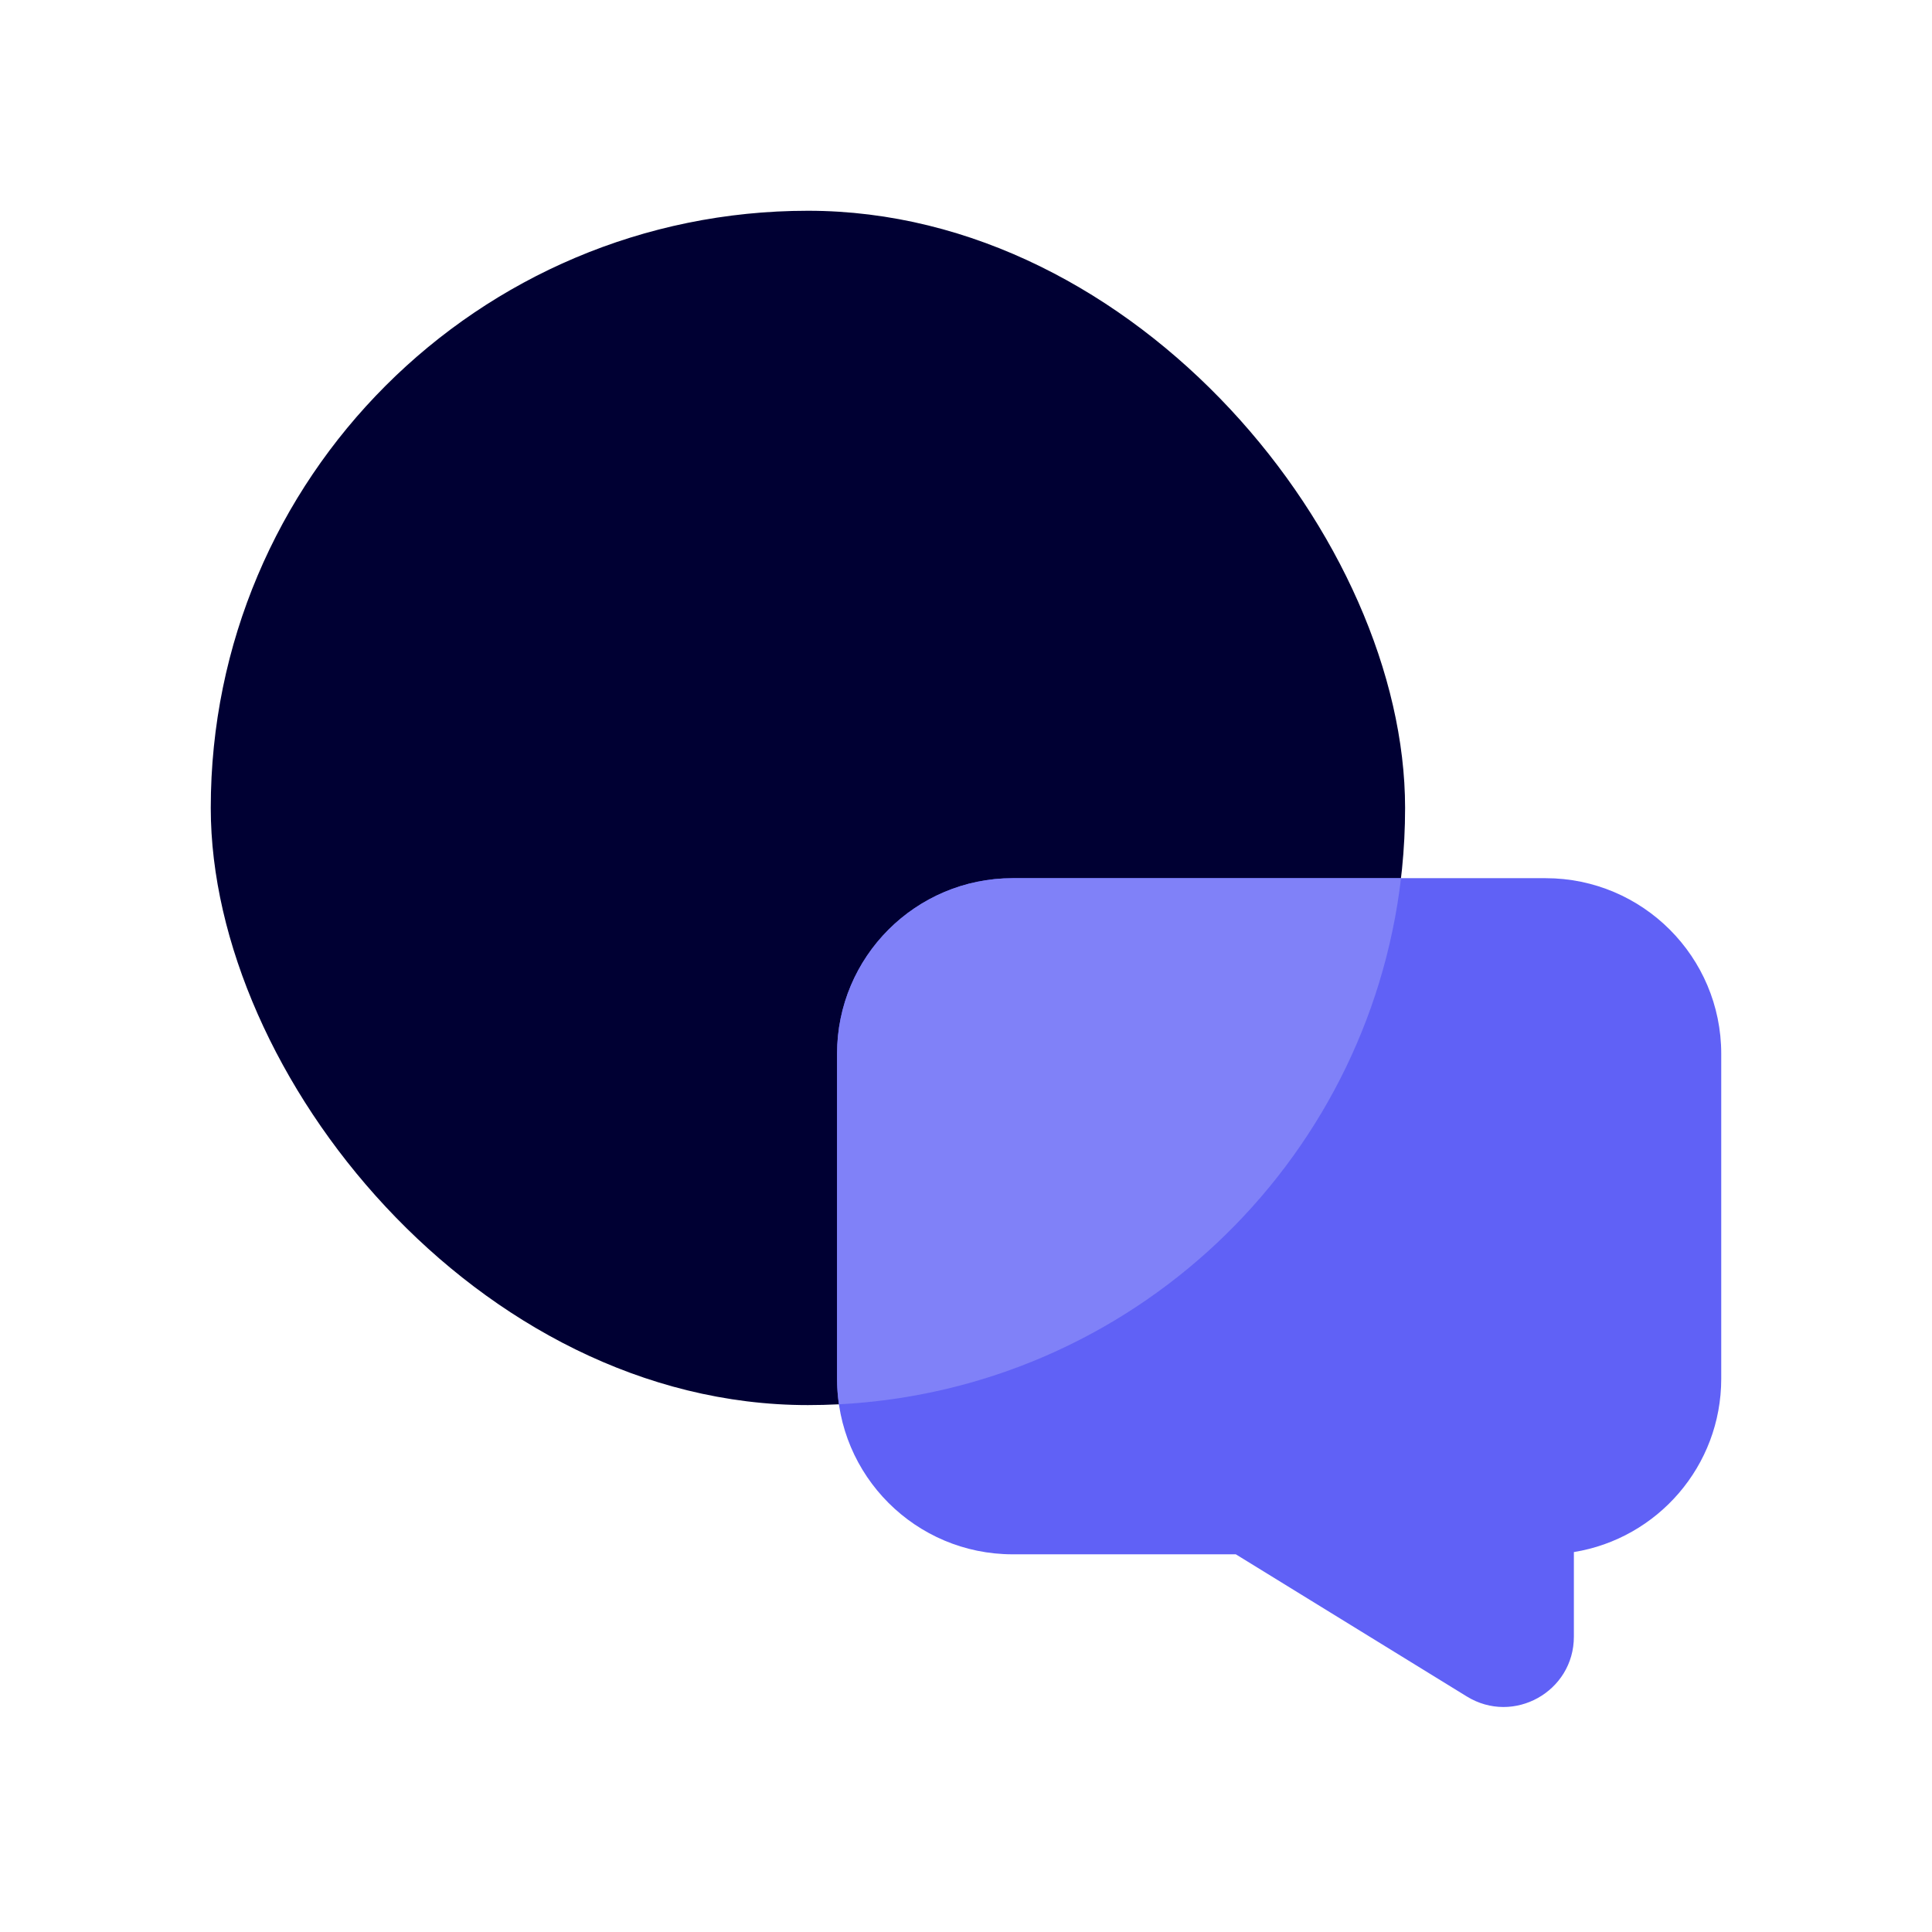
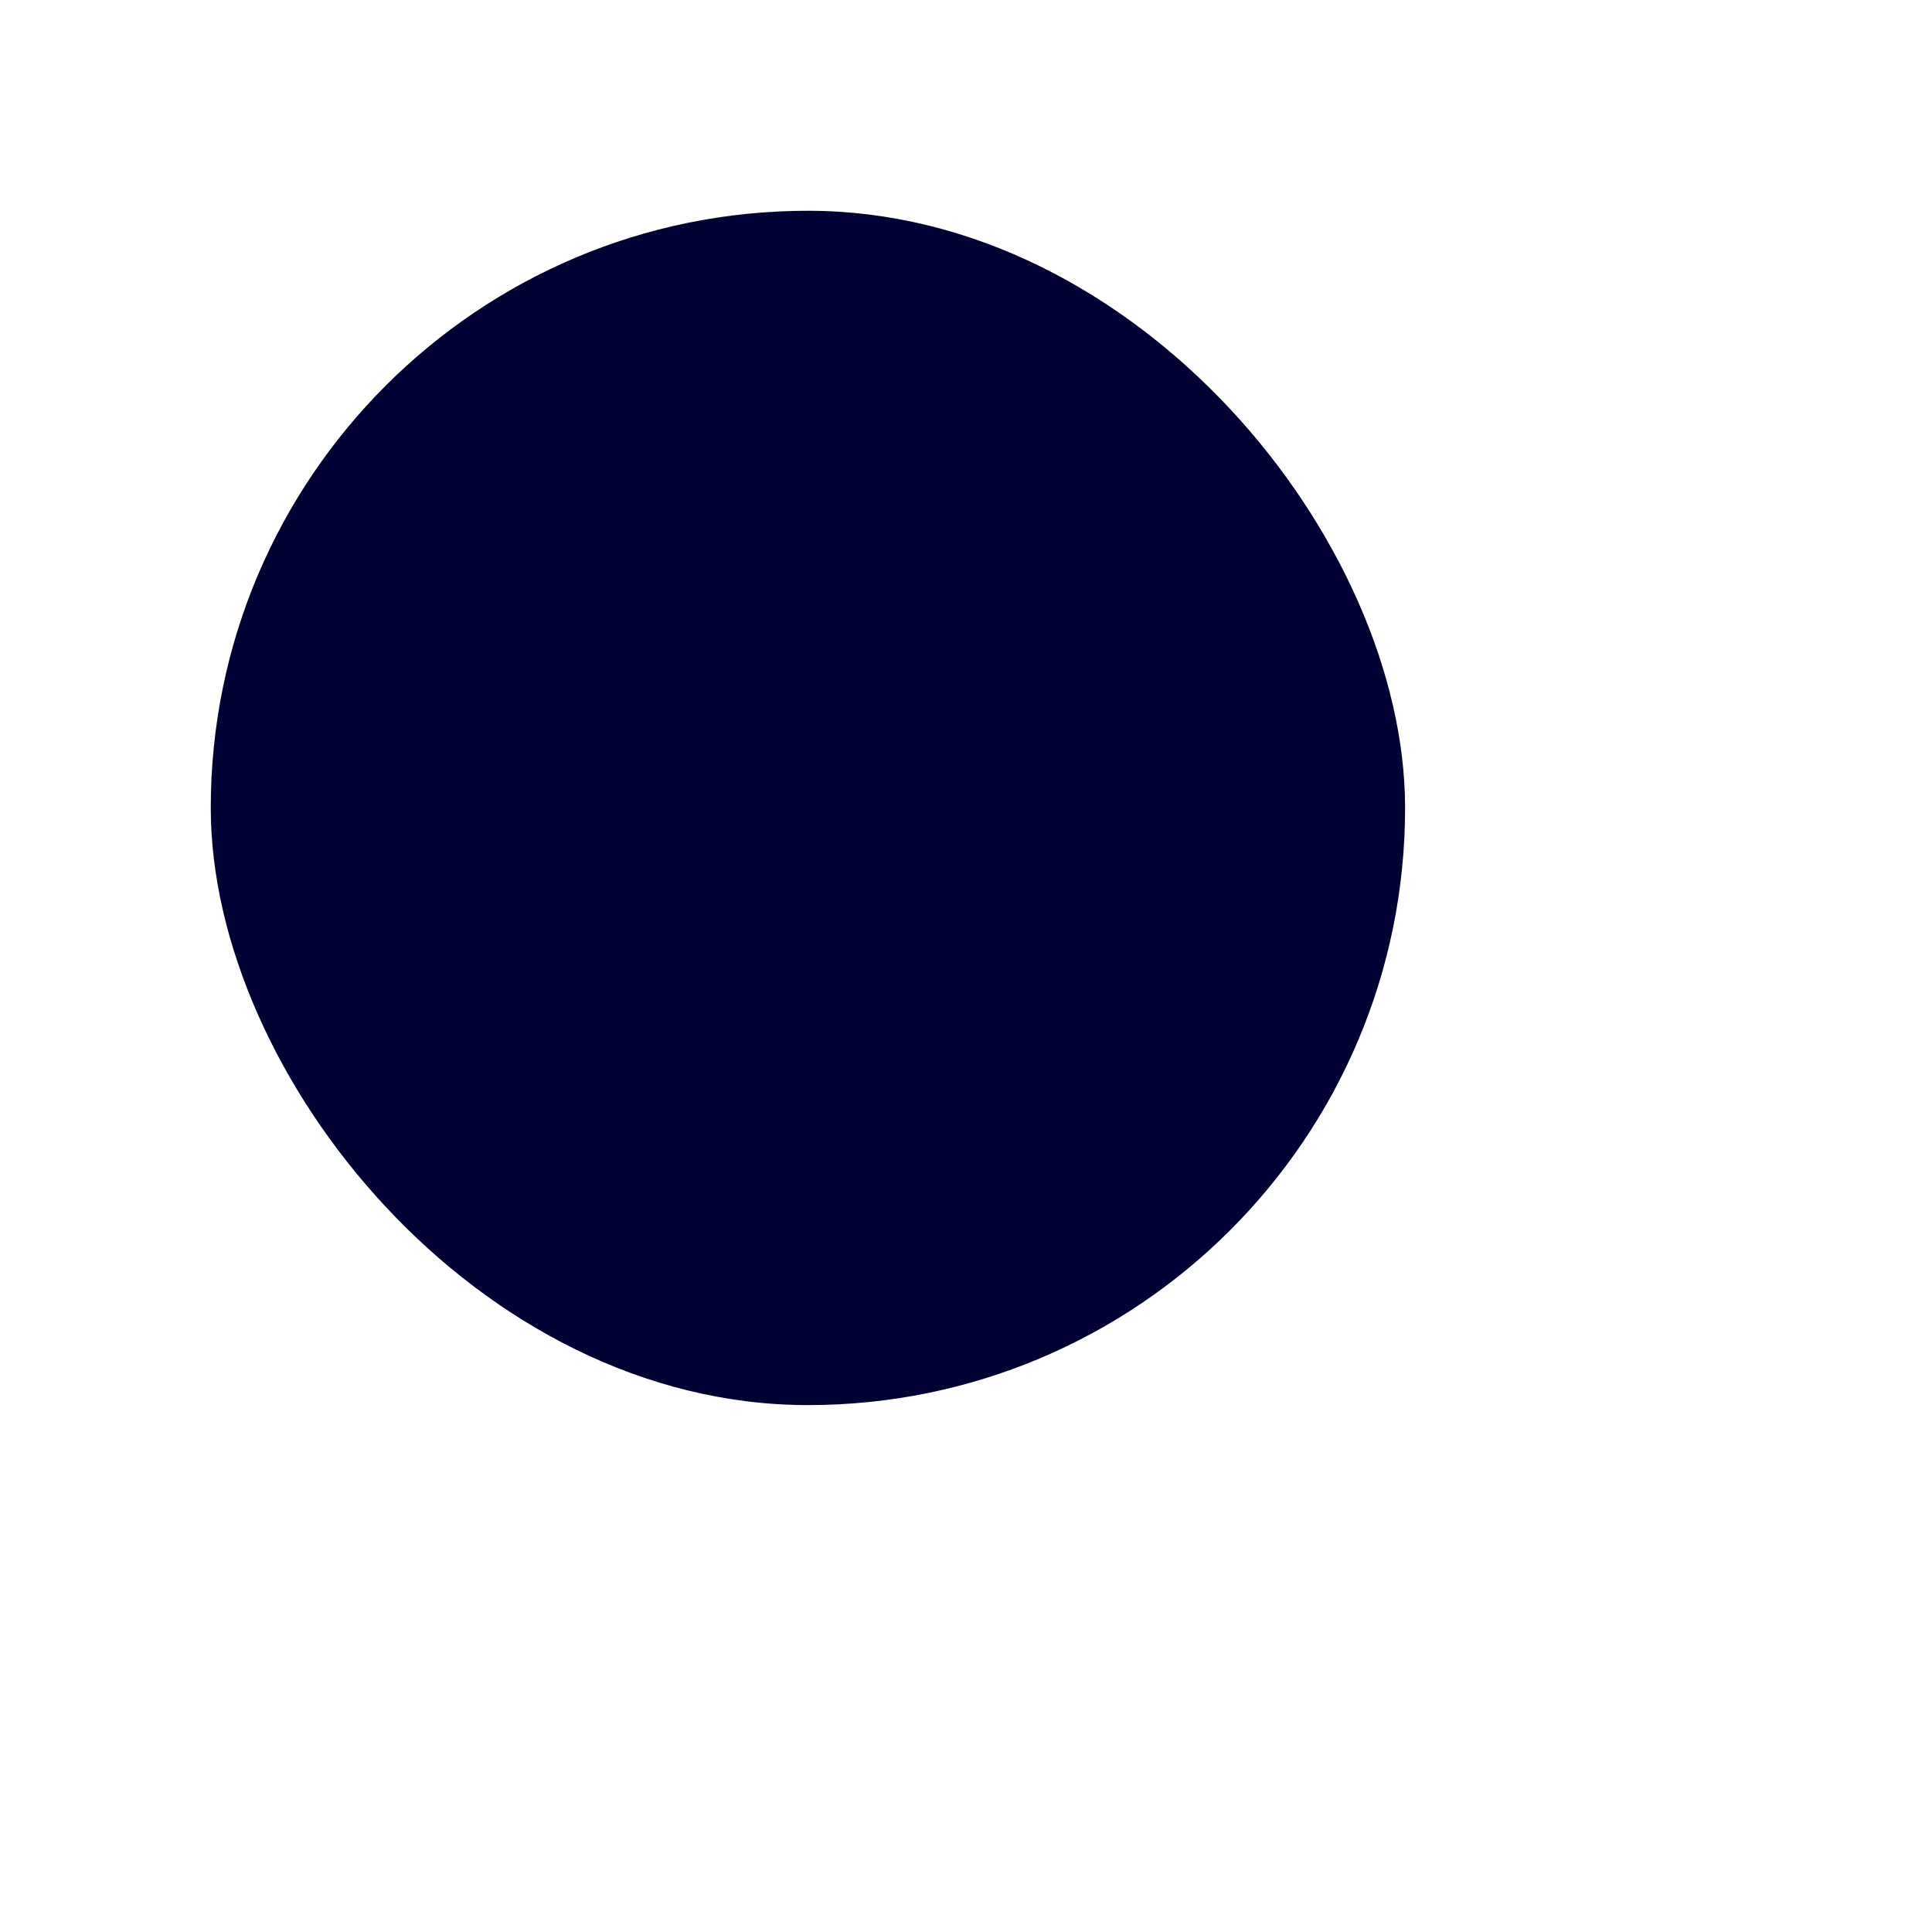
<svg xmlns="http://www.w3.org/2000/svg" width="55" height="55" viewBox="0 0 55 55" fill="none">
  <rect x="6" y="6" width="34" height="34" rx="17" fill="#000033" />
-   <path d="M44 25C46.761 25 49 27.239 49 30V39.248C49 41.736 47.184 43.799 44.805 44.184V46.592C44.805 48.156 43.089 49.115 41.757 48.295L35.181 44.248H28.829C26.068 44.248 23.829 42.01 23.829 39.248V30C23.829 27.239 26.068 25 28.829 25H44Z" fill="#6061F6" />
-   <path d="M39.884 25C38.927 33.16 32.193 39.553 23.882 39.977C23.847 39.739 23.829 39.496 23.829 39.248V30C23.829 27.239 26.068 25 28.829 25H39.884Z" fill="#8081F8" />
</svg>